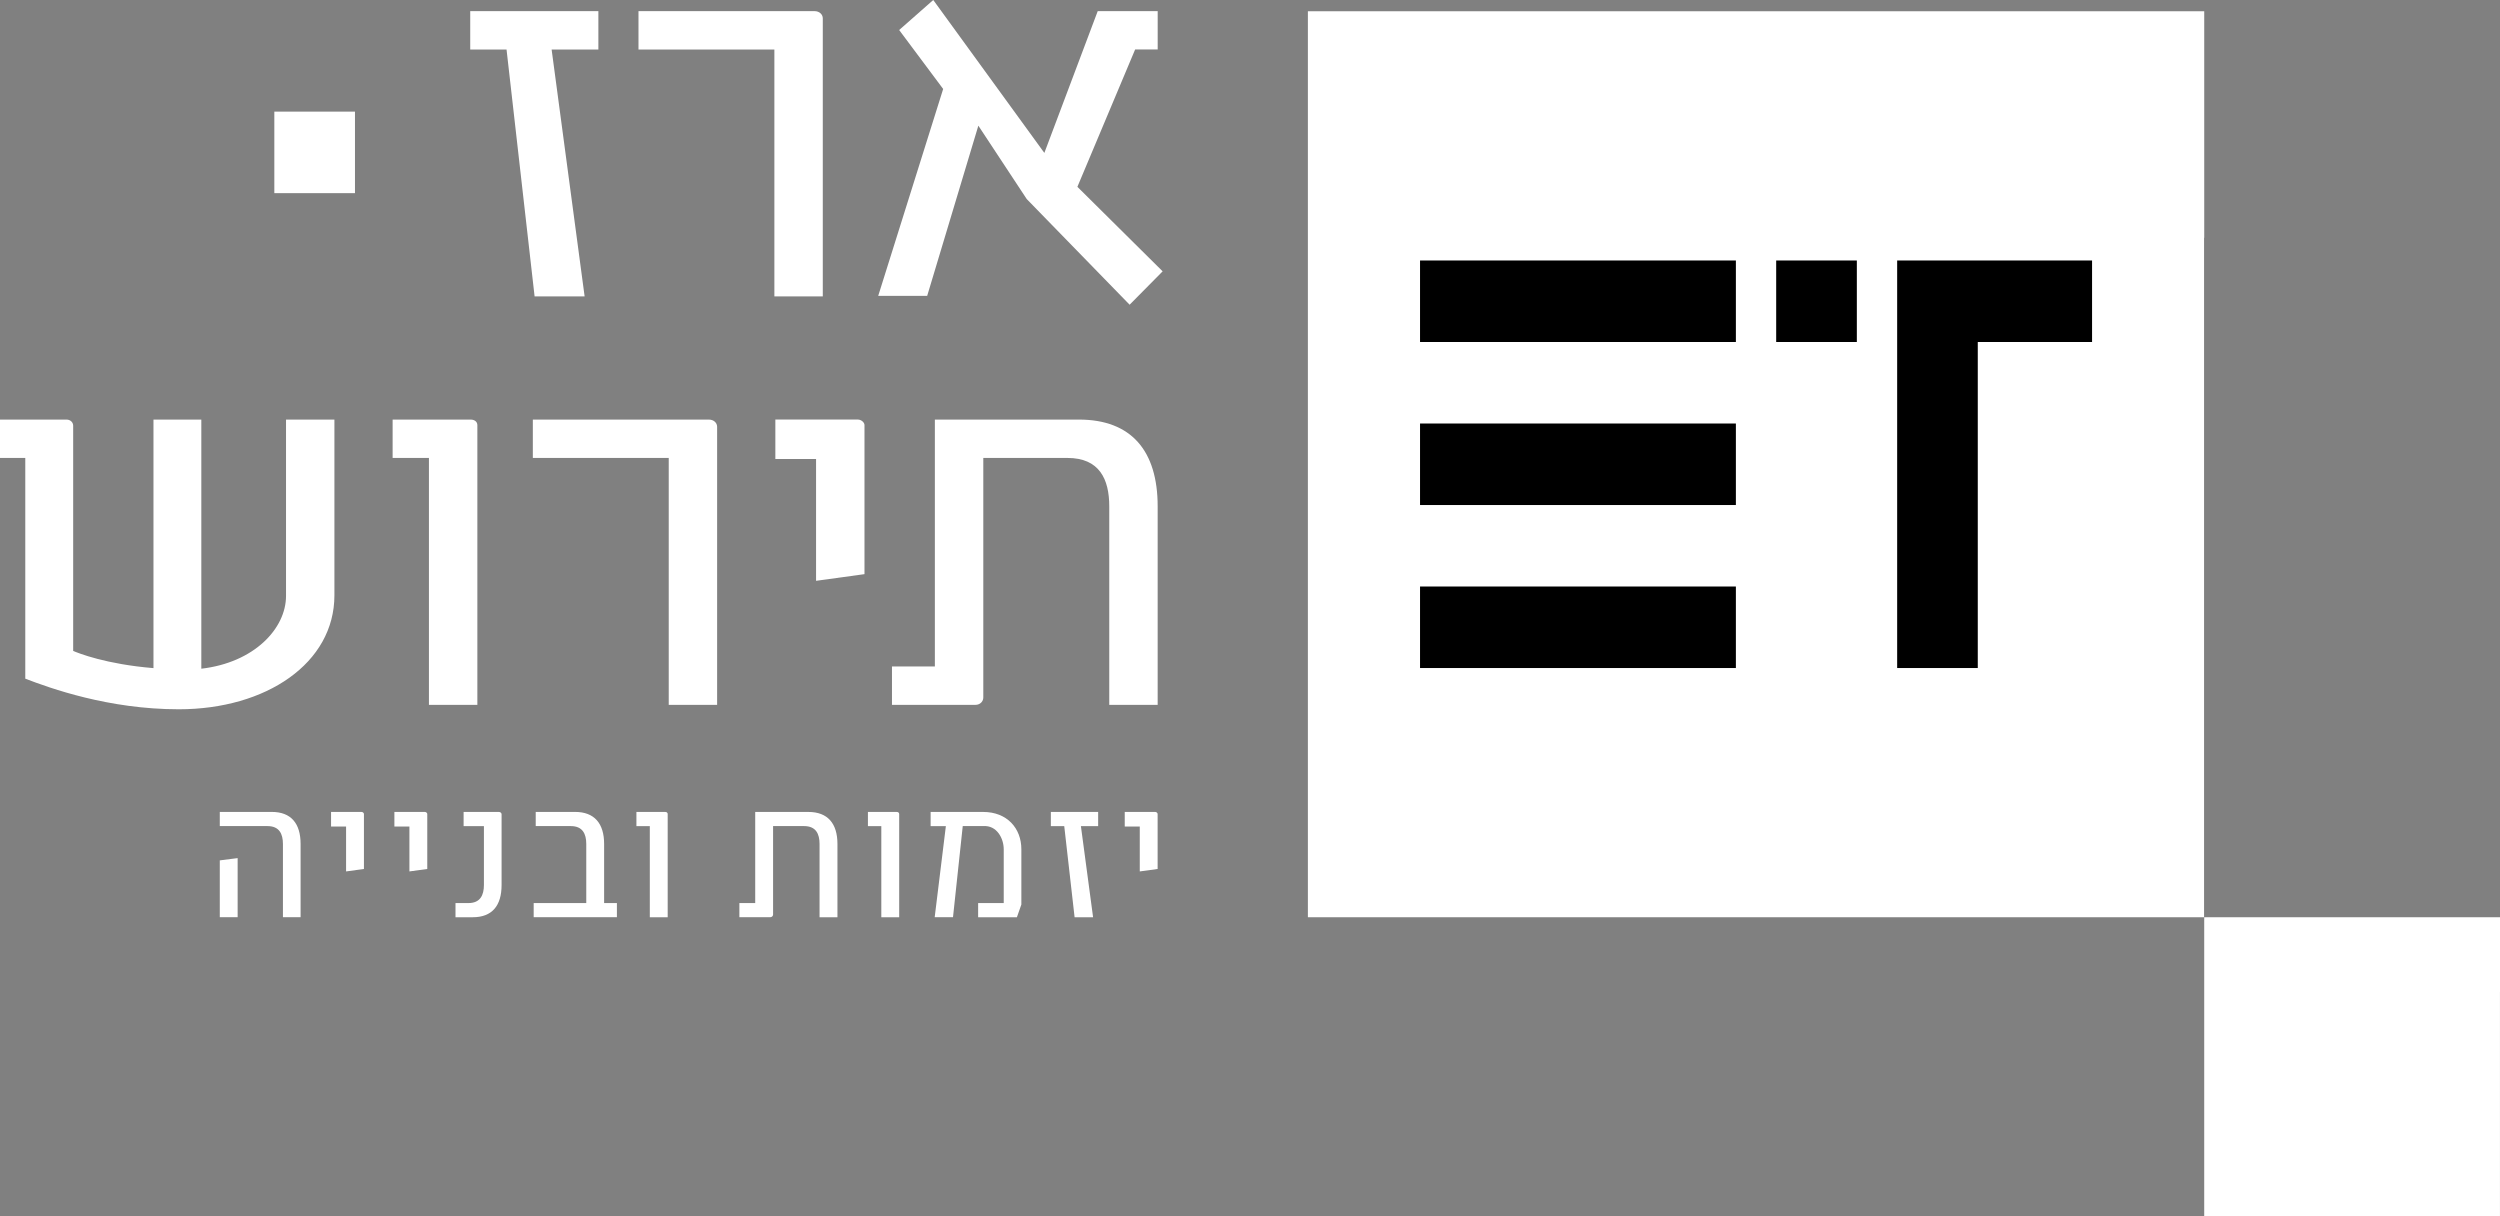
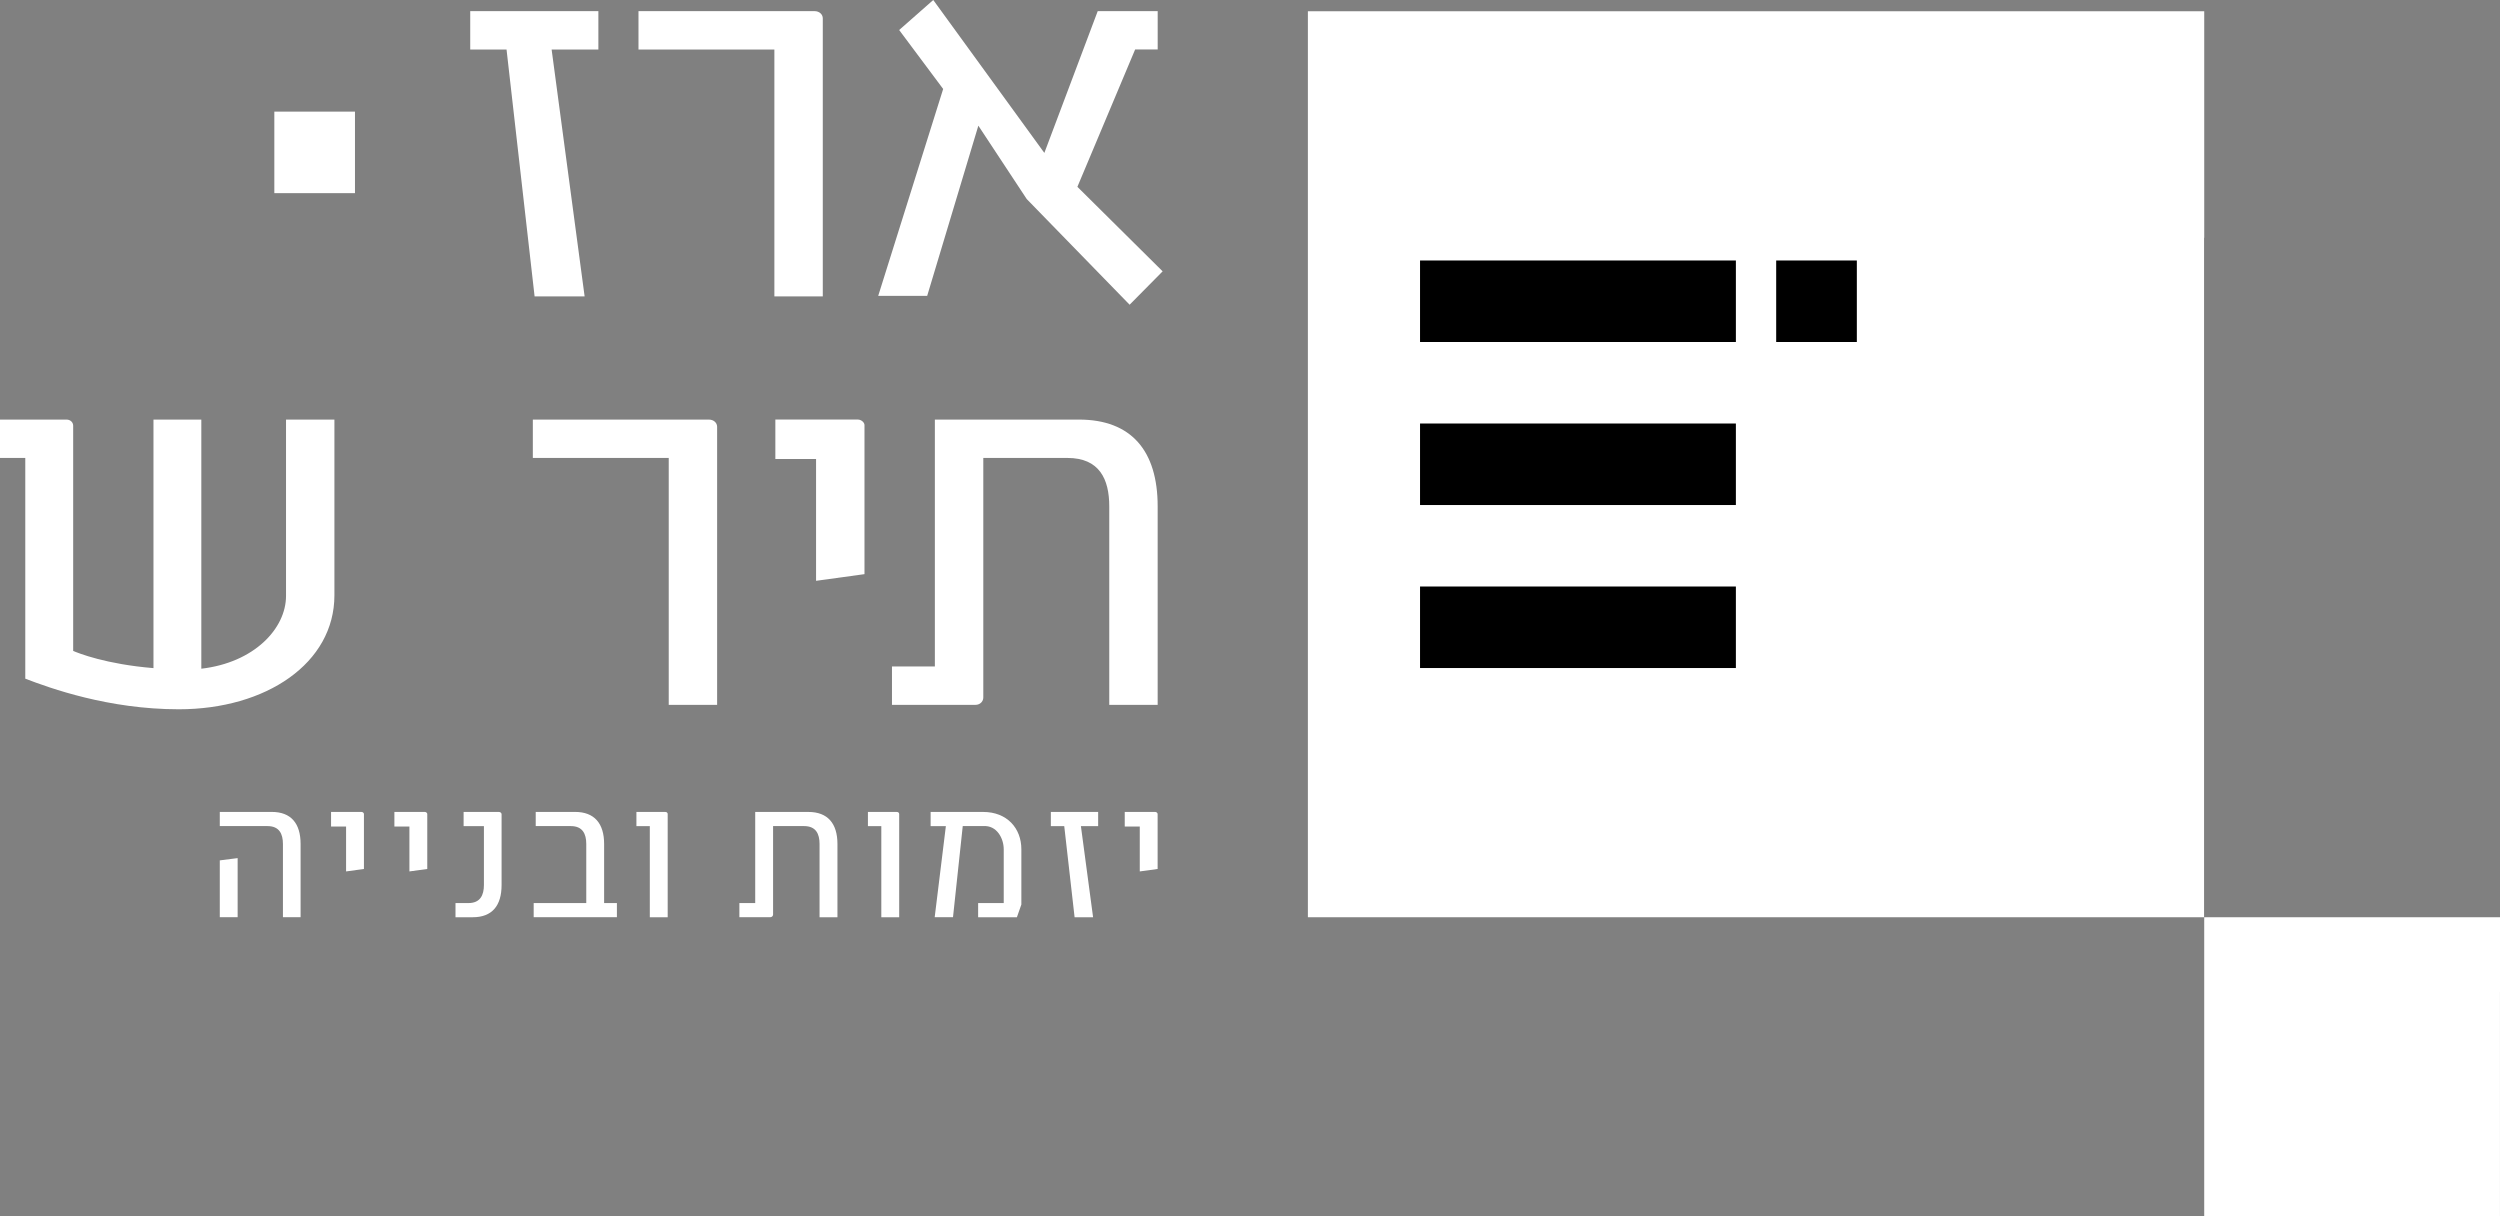
<svg xmlns="http://www.w3.org/2000/svg" width="185" height="90" viewBox="0 0 185 90" fill="none">
  <rect x="0" y="0" width="185" height="90" fill="#808080" stroke="none" />
  <g clip-path="url(#clip0_23_3072)">
    <path d="M163.101 0.833H154.813H154.296H146.523H138.233H129.942H121.652H113.364H105.074H96.783V9.214V17.595V25.975V34.354V42.734V51.115V59.496V67.876H105.074H113.364H121.652H129.942H138.233H146.523H154.813H163.101V59.496V51.115V42.734V34.356V25.975V17.595H163.113V0.833H163.101Z" fill="white" />
    <path d="M137.406 19.276H131.438V25.308H137.406V19.276Z" fill="black" />
-     <path d="M146.355 19.276H140.39V49.434H146.355V25.308H154.813V19.276H146.355Z" fill="black" />
    <path d="M128.455 19.276H105.083V25.308H128.455V19.276Z" fill="black" />
    <path d="M128.455 31.34H105.083V37.372H128.455V31.34Z" fill="black" />
    <path d="M128.455 43.402H105.083V49.434H128.455V43.402Z" fill="black" />
    <path d="M184.997 67.876H182.261H182.09H179.524H176.79H174.054H171.319H168.583H165.847H163.112V70.641V73.407V76.173V78.937V81.703V84.47V87.234V90H165.847H168.583H171.319H174.054H176.79H179.524H182.261H184.997V87.234V84.47V81.703V78.937V76.173V73.407H185V67.876H184.997Z" fill="white" />
    <path d="M39.56 21.933L37.484 3.663H34.797V0.824H44.28V3.663H40.82L43.262 21.933H39.558H39.56Z" fill="white" />
    <path d="M57.304 21.933V3.663H47.248V0.824H60.274C60.643 0.824 60.886 1.072 60.886 1.358V21.935H57.304V21.933Z" fill="white" />
    <path d="M83.593 22.55L75.979 14.731L72.398 9.3L68.612 21.892H64.988L69.794 6.584L66.538 2.221L69.061 0L77.282 11.315L81.232 0.822H85.669V3.661H84L79.727 13.825L86.035 20.079L83.593 22.548V22.55Z" fill="white" />
    <path d="M1.871 50.222V33.888H0V31.049H4.925C5.21 31.049 5.415 31.256 5.415 31.501V48.167C5.781 48.331 7.857 49.155 11.357 49.441V31.049H14.898V49.484C18.805 49.032 21.166 46.52 21.166 44.093V31.049H24.747V44.052C24.747 49.073 19.701 52.487 13.229 52.487C8.018 52.487 3.703 50.924 1.871 50.222Z" fill="white" />
-     <path d="M31.741 52.158V33.888H29.054V31.049H34.835C35.12 31.049 35.325 31.213 35.325 31.46V52.16H31.744L31.741 52.158Z" fill="white" />
    <path d="M49.486 52.158V33.888H39.43V31.049H52.456C52.825 31.049 53.067 31.297 53.067 31.583V52.16H49.486V52.158Z" fill="white" />
    <path d="M60.389 42.98V33.968H57.376V31.047H63.483C63.727 31.047 63.972 31.254 63.972 31.458V42.487L60.391 42.98H60.389Z" fill="white" />
    <path d="M66.006 52.158V49.319H69.18V31.049H79.846C83.714 31.049 85.667 33.355 85.667 37.468V52.158H82.085V37.468C82.085 35.453 81.353 33.888 78.992 33.888H72.764V51.622C72.764 51.91 72.519 52.158 72.195 52.158H66.008H66.006Z" fill="white" />
    <path d="M26.268 8.26H20.301V14.293H26.268V8.26Z" fill="white" />
    <path d="M20.937 67.876V62.453C20.937 61.708 20.667 61.131 19.796 61.131H16.264V60.082H20.11C21.537 60.082 22.244 60.934 22.244 62.451V67.874H20.937V67.876ZM16.264 67.876V63.668L17.585 63.5V67.874H16.264V67.876Z" fill="white" />
    <path d="M25.61 64.488V61.161H24.498V60.082H26.752C26.841 60.082 26.931 60.159 26.931 60.234V64.304L25.61 64.486V64.488Z" fill="white" />
    <path d="M30.297 64.488V61.161H29.185V60.082H31.438C31.528 60.082 31.618 60.159 31.618 60.234V64.304L30.297 64.486V64.488Z" fill="white" />
    <path d="M33.707 67.876V66.827H34.669C35.54 66.827 35.81 66.234 35.81 65.492V61.133H34.307V60.084H36.922C37.028 60.084 37.117 60.161 37.117 60.252V65.492C37.117 67.025 36.412 67.876 34.983 67.876H33.707Z" fill="white" />
    <path d="M39.492 67.876V66.827H43.384V62.453C43.384 61.708 43.114 61.131 42.242 61.131H39.643V60.082H42.557C43.984 60.082 44.705 60.934 44.705 62.451V66.825H45.651V67.874H39.49L39.492 67.876Z" fill="white" />
    <path d="M48.086 67.876V61.133H47.095V60.084H49.23C49.335 60.084 49.409 60.145 49.409 60.236V67.876H48.086Z" fill="white" />
    <path d="M54.714 67.876V66.827H55.886V60.084H59.823C61.249 60.084 61.971 60.936 61.971 62.453V67.876H60.647V62.453C60.647 61.708 60.378 61.131 59.506 61.131H57.208V67.677C57.208 67.783 57.118 67.874 56.996 67.874H54.711L54.714 67.876Z" fill="white" />
    <path d="M65.217 67.876V61.133H64.226V60.084H66.36C66.466 60.084 66.54 60.145 66.54 60.236V67.876H65.217Z" fill="white" />
    <path d="M69.167 67.876L69.994 61.133H68.866V60.084H72.757C74.514 60.084 75.581 61.283 75.581 62.848V66.934L75.251 67.876H72.382V66.827H74.276V62.848C74.276 62.044 73.766 61.056 72.759 61.131H71.243L70.522 67.874H69.169L69.167 67.876Z" fill="white" />
    <path d="M79.52 67.876L78.754 61.133H77.763V60.084H81.263V61.133H79.987L80.888 67.876H79.52Z" fill="white" />
    <path d="M84.343 64.488V61.161H83.231V60.082H85.484C85.574 60.082 85.664 60.159 85.664 60.234V64.304L84.343 64.486V64.488Z" fill="white" />
  </g>
  <defs>
    <clipPath id="clip0_23_3072">
      <rect width="185" height="90" fill="white" />
    </clipPath>
  </defs>
</svg>